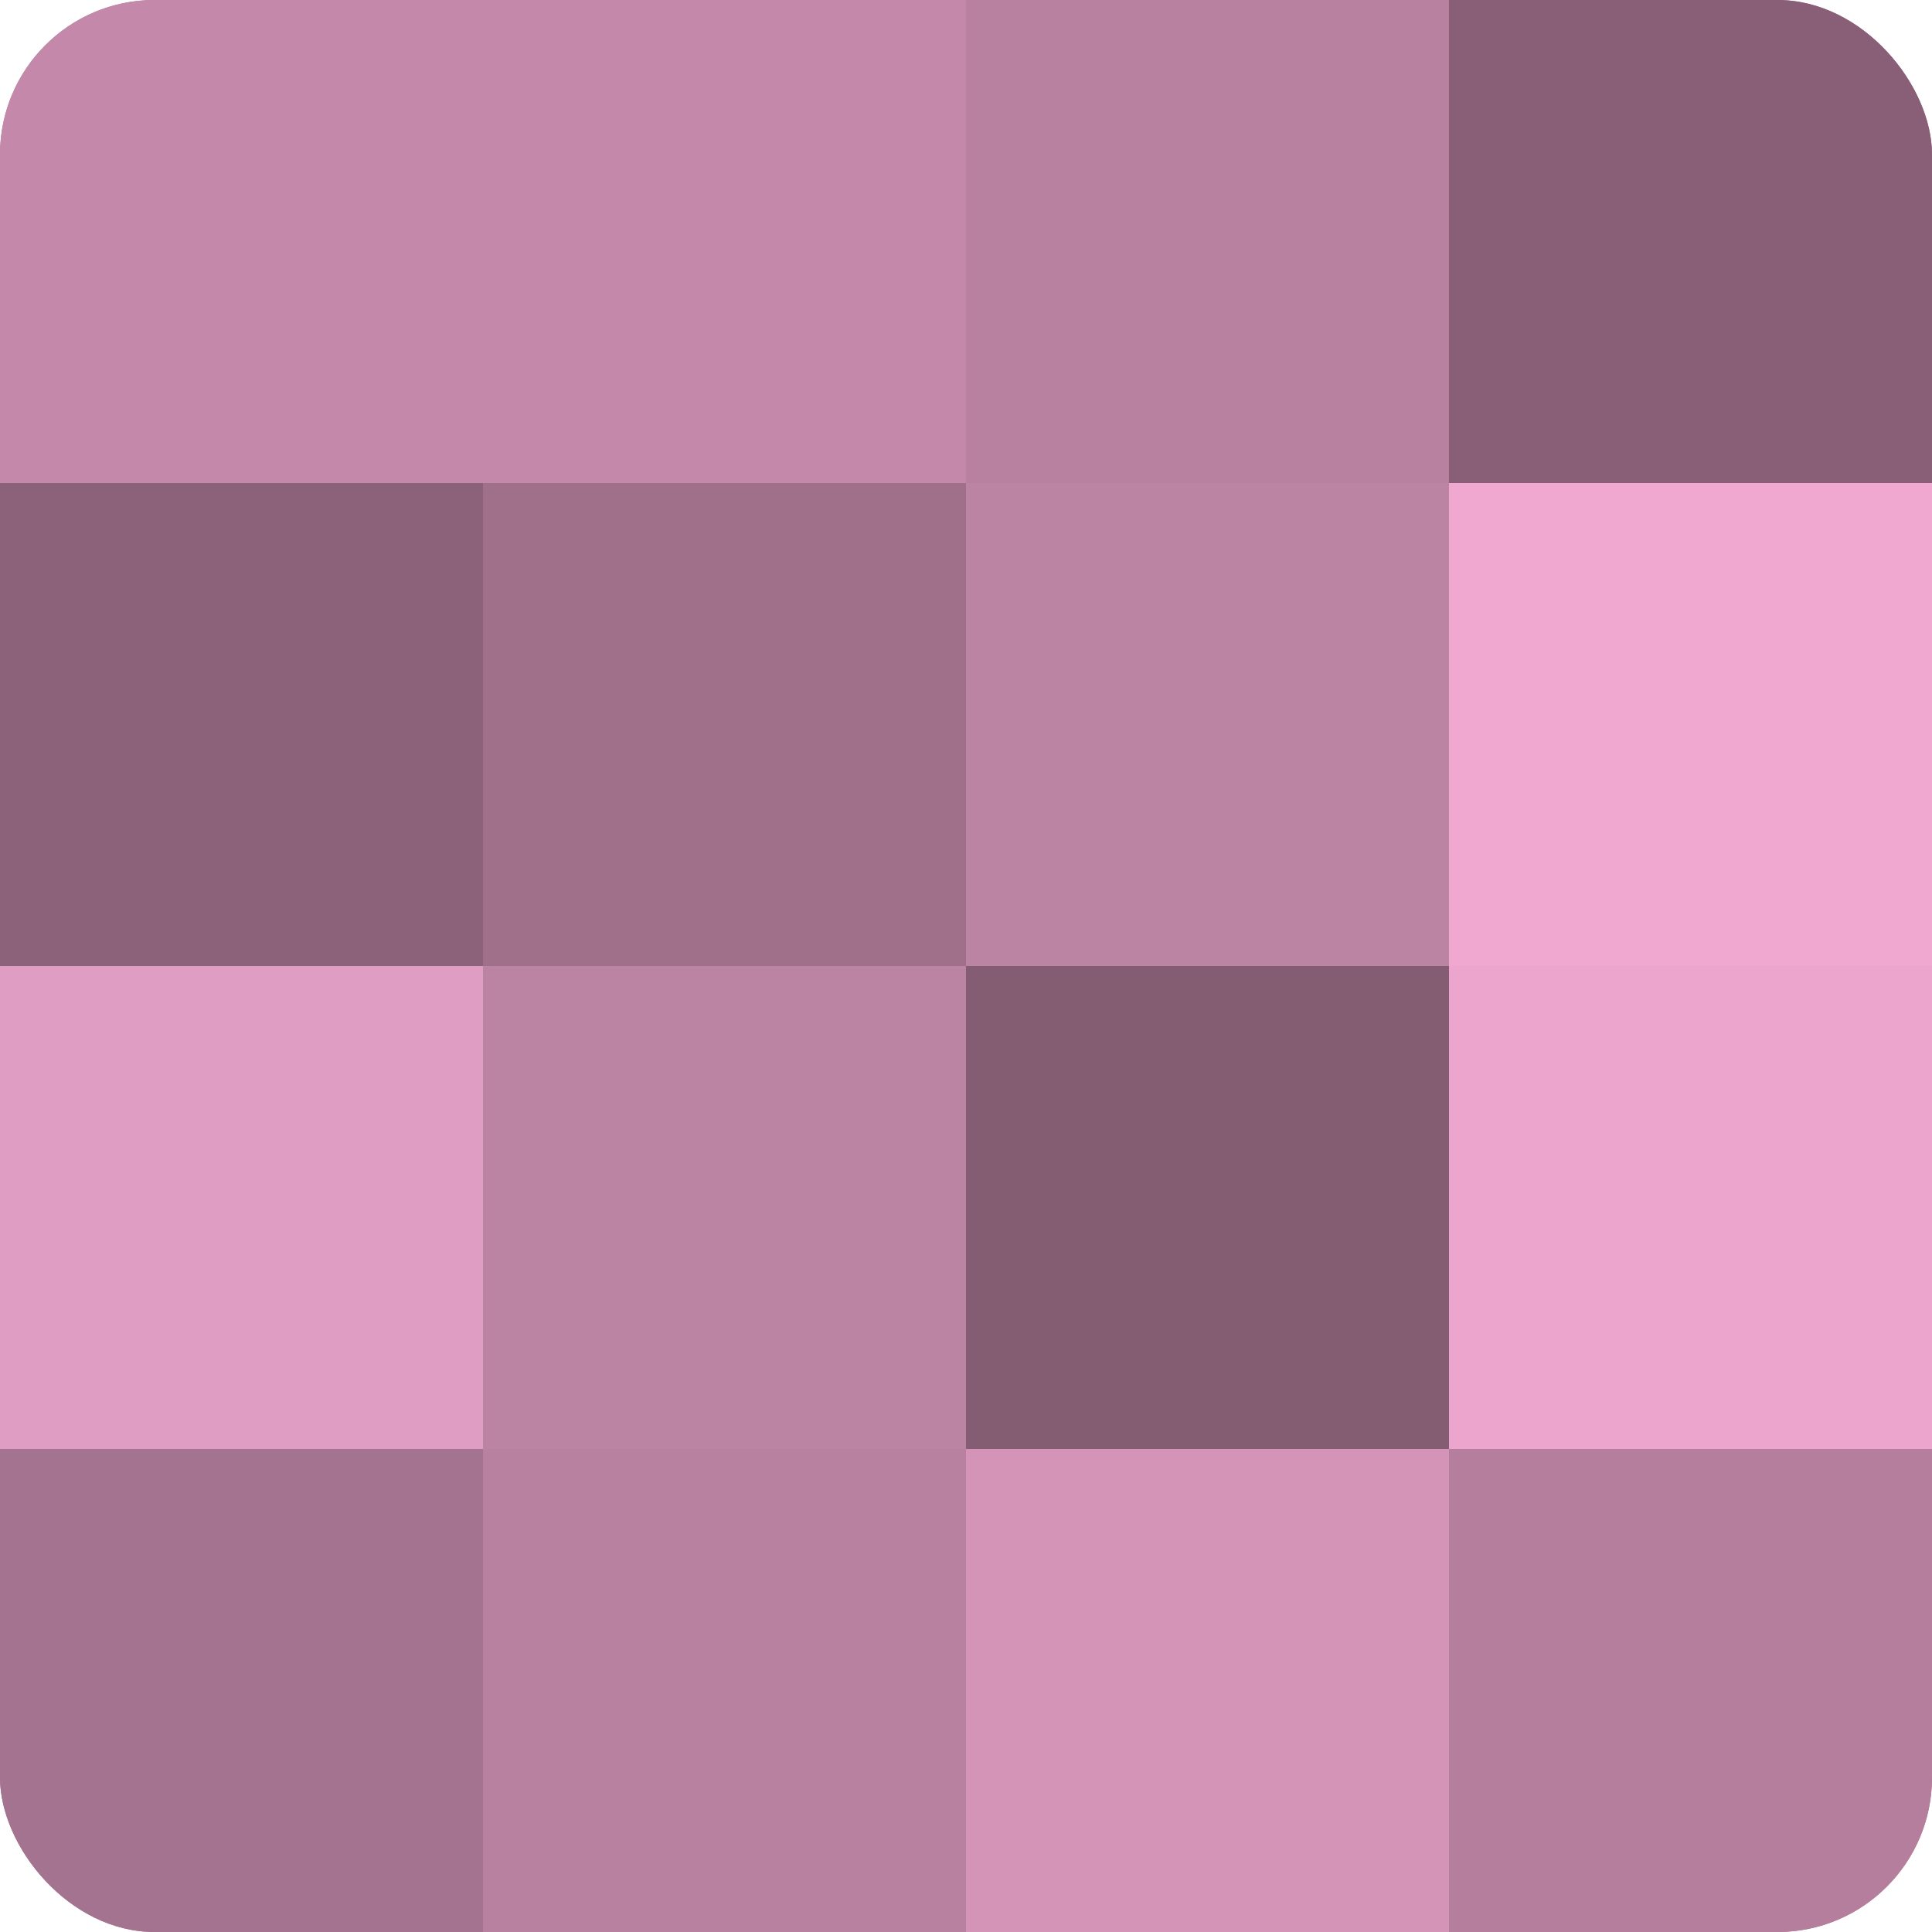
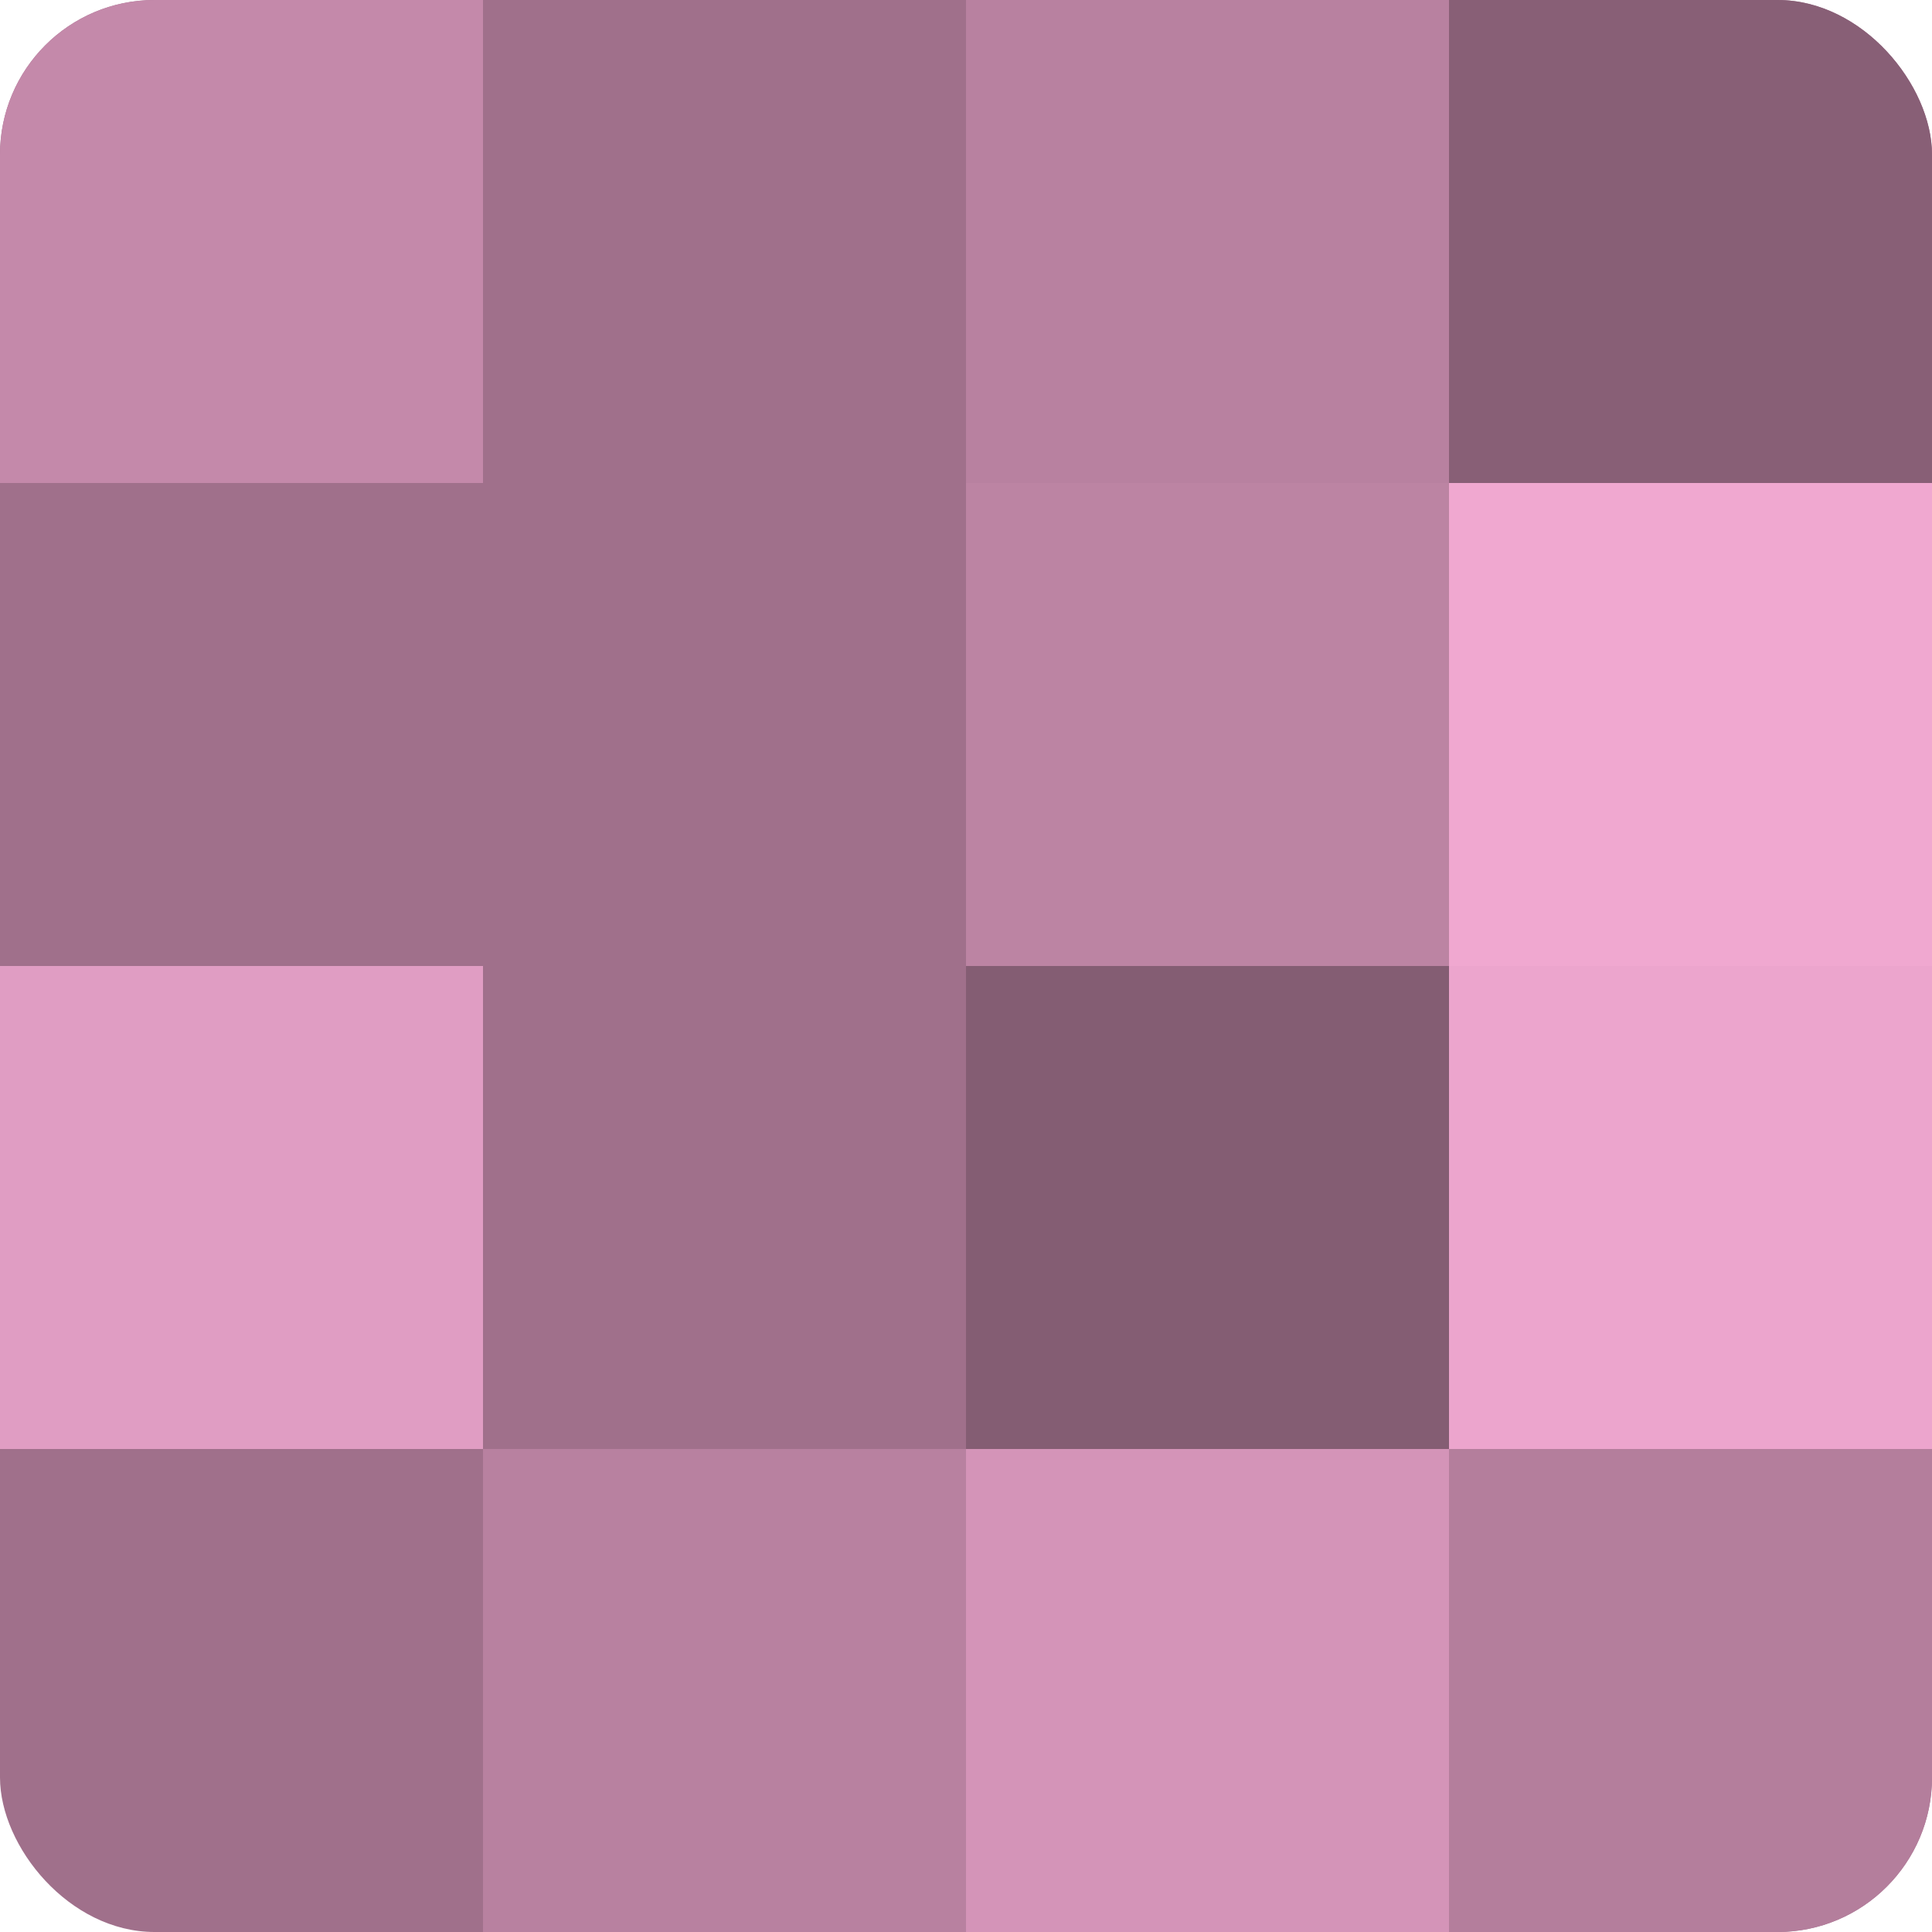
<svg xmlns="http://www.w3.org/2000/svg" width="60" height="60" viewBox="0 0 100 100" preserveAspectRatio="xMidYMid meet">
  <defs>
    <clipPath id="c" width="100" height="100">
      <rect width="100" height="100" rx="8" ry="8" />
    </clipPath>
  </defs>
  <g clip-path="url(#c)">
    <rect width="100" height="100" fill="#a0708b" />
    <rect width="25" height="25" fill="#c489aa" />
-     <rect y="25" width="25" height="25" fill="#8c627a" />
    <rect y="50" width="25" height="25" fill="#e09dc3" />
-     <rect y="75" width="25" height="25" fill="#a4738f" />
-     <rect x="25" width="25" height="25" fill="#c489aa" />
    <rect x="25" y="25" width="25" height="25" fill="#a0708b" />
-     <rect x="25" y="50" width="25" height="25" fill="#bc84a3" />
    <rect x="25" y="75" width="25" height="25" fill="#b881a0" />
    <rect x="50" width="25" height="25" fill="#b881a0" />
    <rect x="50" y="25" width="25" height="25" fill="#bc84a3" />
    <rect x="50" y="50" width="25" height="25" fill="#845d73" />
    <rect x="50" y="75" width="25" height="25" fill="#d494b8" />
    <rect x="75" width="25" height="25" fill="#885f76" />
    <rect x="75" y="25" width="25" height="25" fill="#f0a8d0" />
    <rect x="75" y="50" width="25" height="25" fill="#eca5cd" />
    <rect x="75" y="75" width="25" height="25" fill="#b47e9c" />
  </g>
</svg>